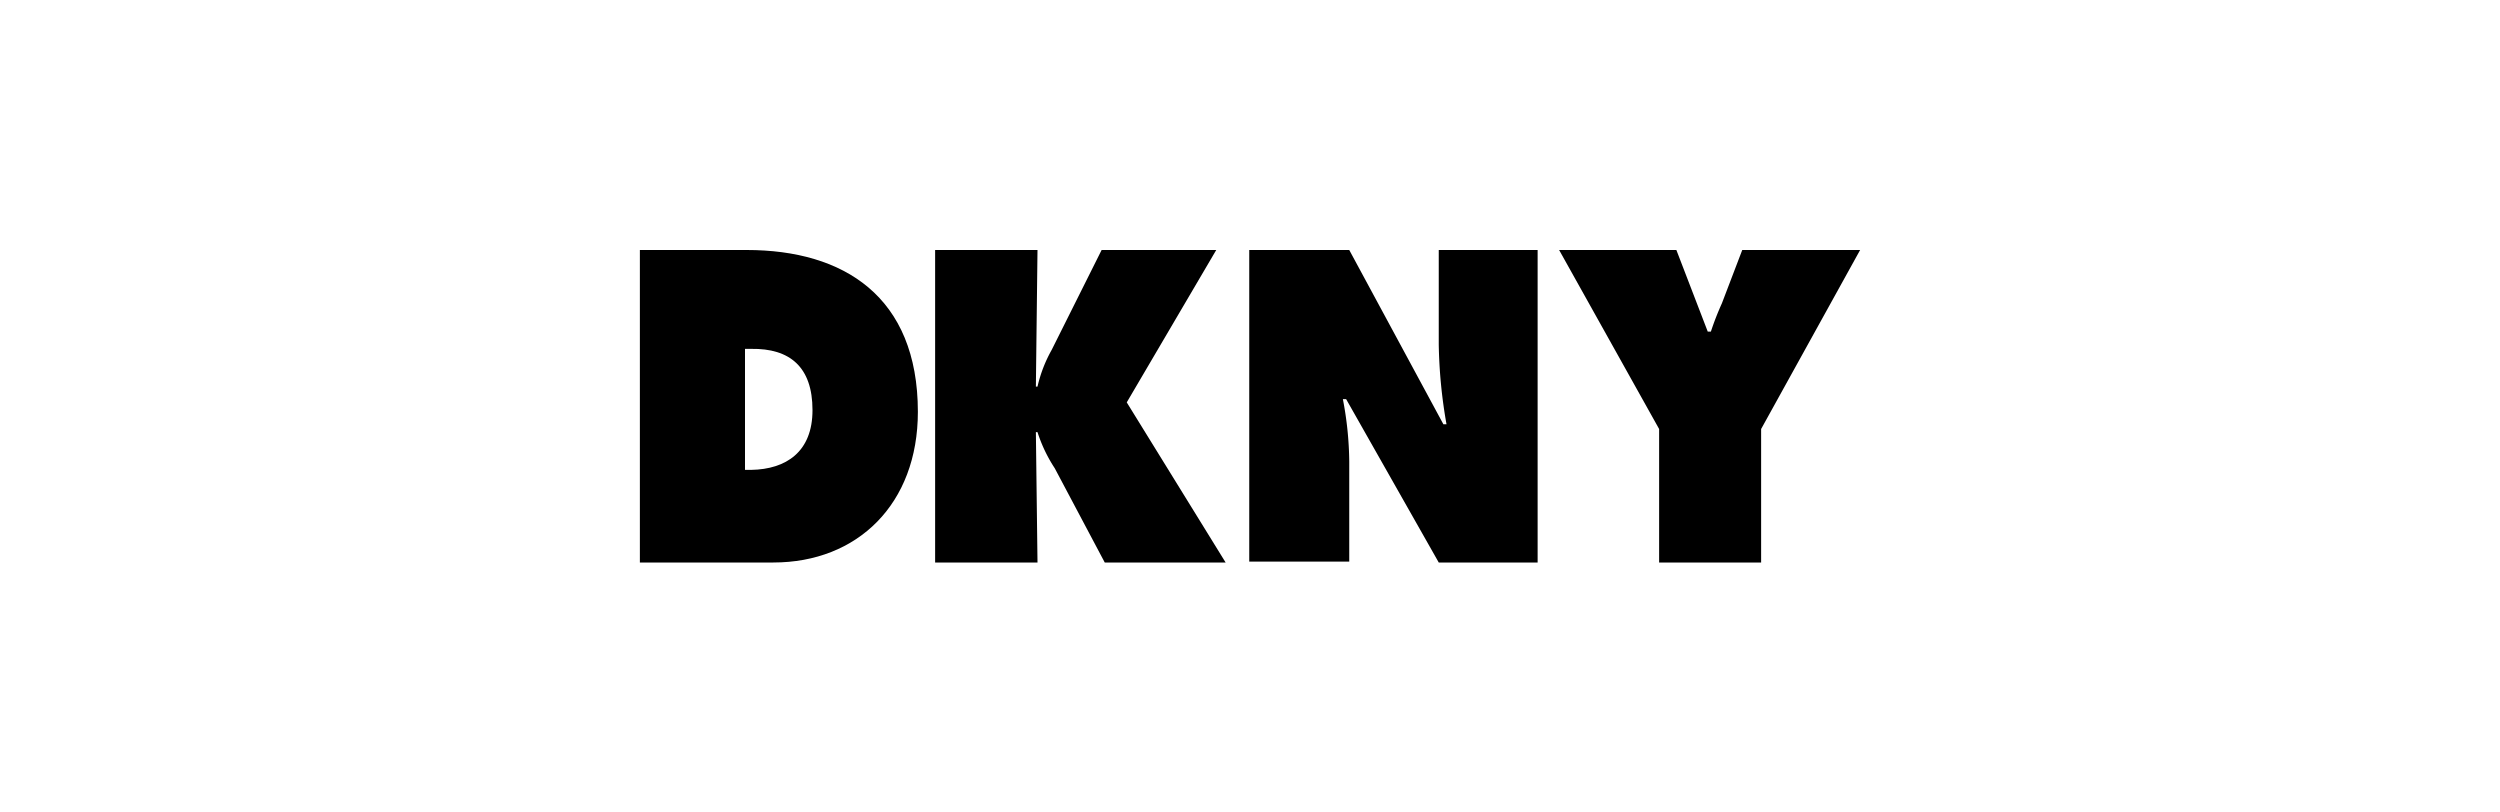
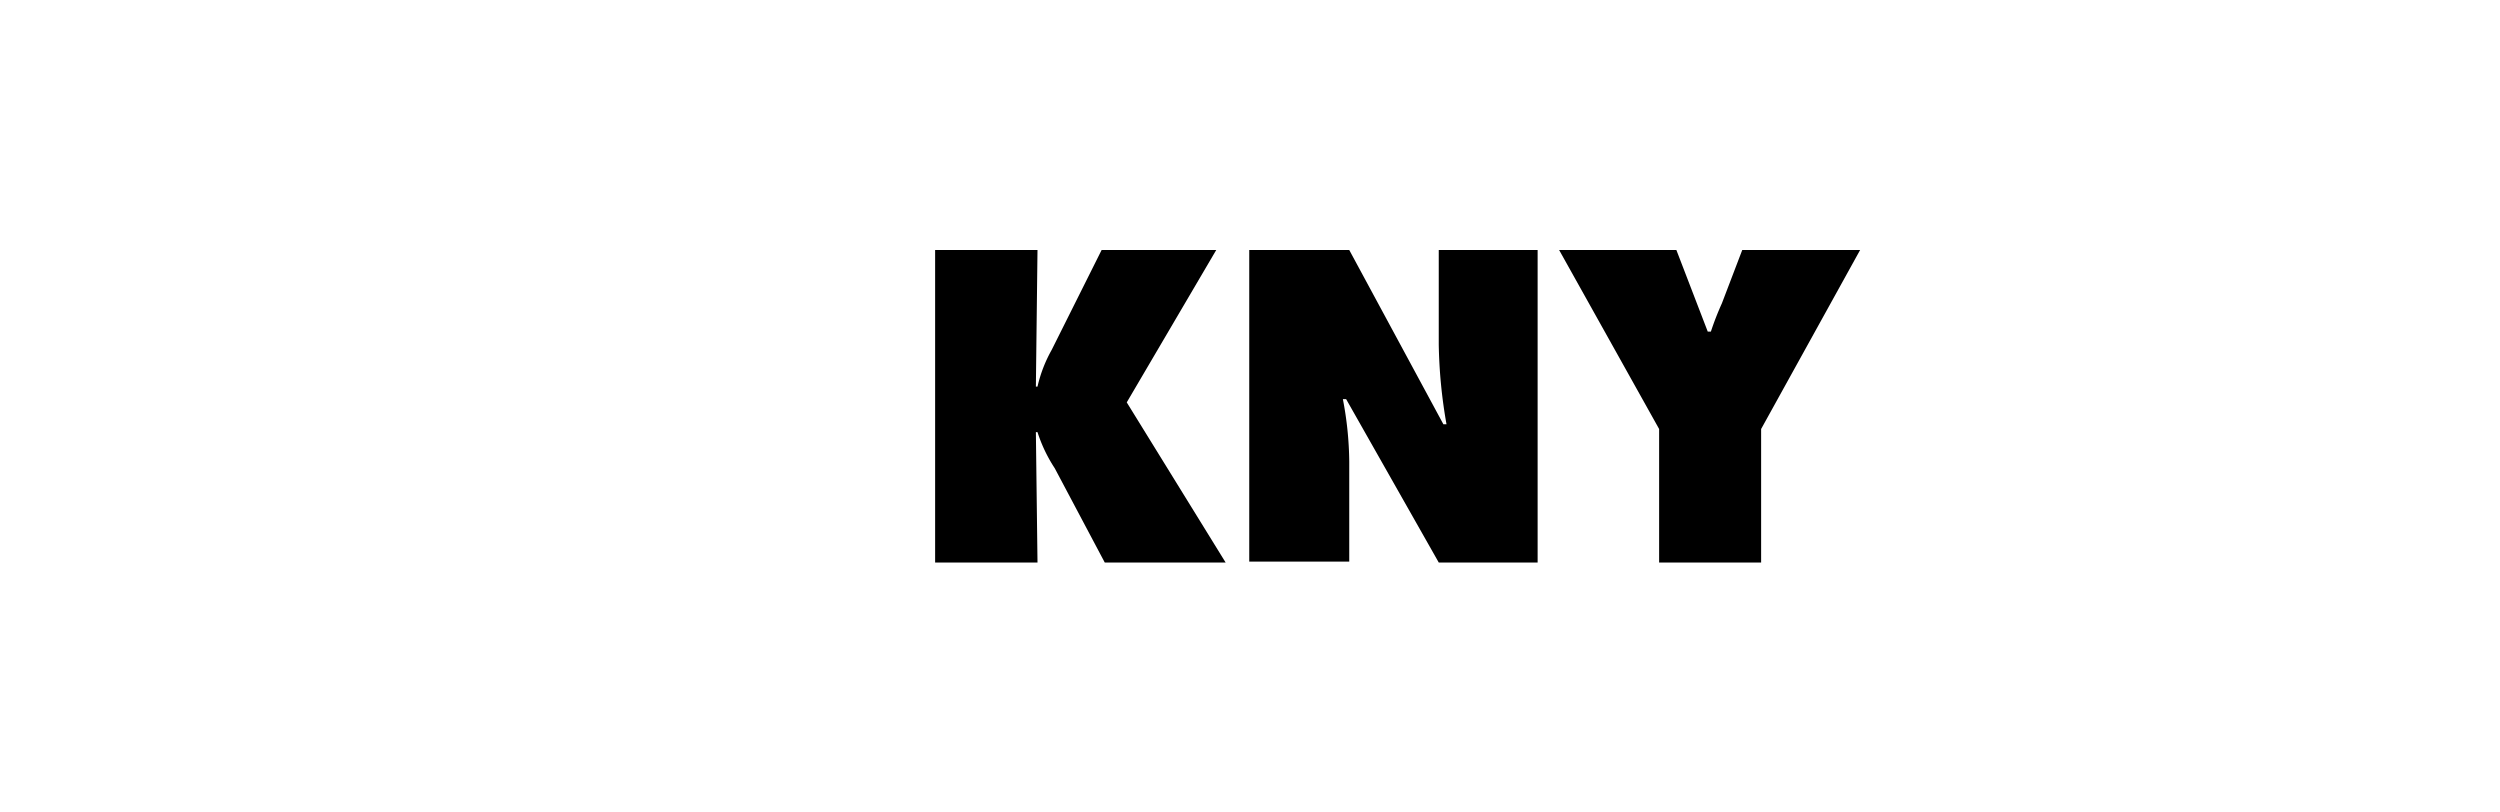
<svg xmlns="http://www.w3.org/2000/svg" id="Layer_1" data-name="Layer 1" viewBox="0 0 200 65">
  <title>logo-dkny</title>
-   <path d="M59.74,20H51.19V45H61.87c6.72,0,11.56-4.67,11.56-12.06C73.42,23.71,67.49,20,59.74,20ZM65,32.81c0,3.34-2.11,4.73-4.9,4.78h-.5V27.91h.5C63.18,27.86,65,29.35,65,32.81Z" />
  <path d="M90.14,32.19,97.3,20H88.13l-4,8A10.94,10.94,0,0,0,83,30.93h-.13L83,20H74.81V45H83l-.13-10.43H83a11.77,11.77,0,0,0,1.38,2.89l4,7.54h9.67ZM99.94,20h8l7.53,13.94h.25a40,40,0,0,1-.62-6.4V20h7.91V45h-7.91l-7.41-13.07h-.26a27.59,27.59,0,0,1,.51,5v8h-8V20Zm34.17,0,2.51,6.53h.25a22.55,22.55,0,0,1,.88-2.26L139.38,20h9.43l-7.92,14.32V45h-8.16V34.32l-8-14.32Z" />
</svg>